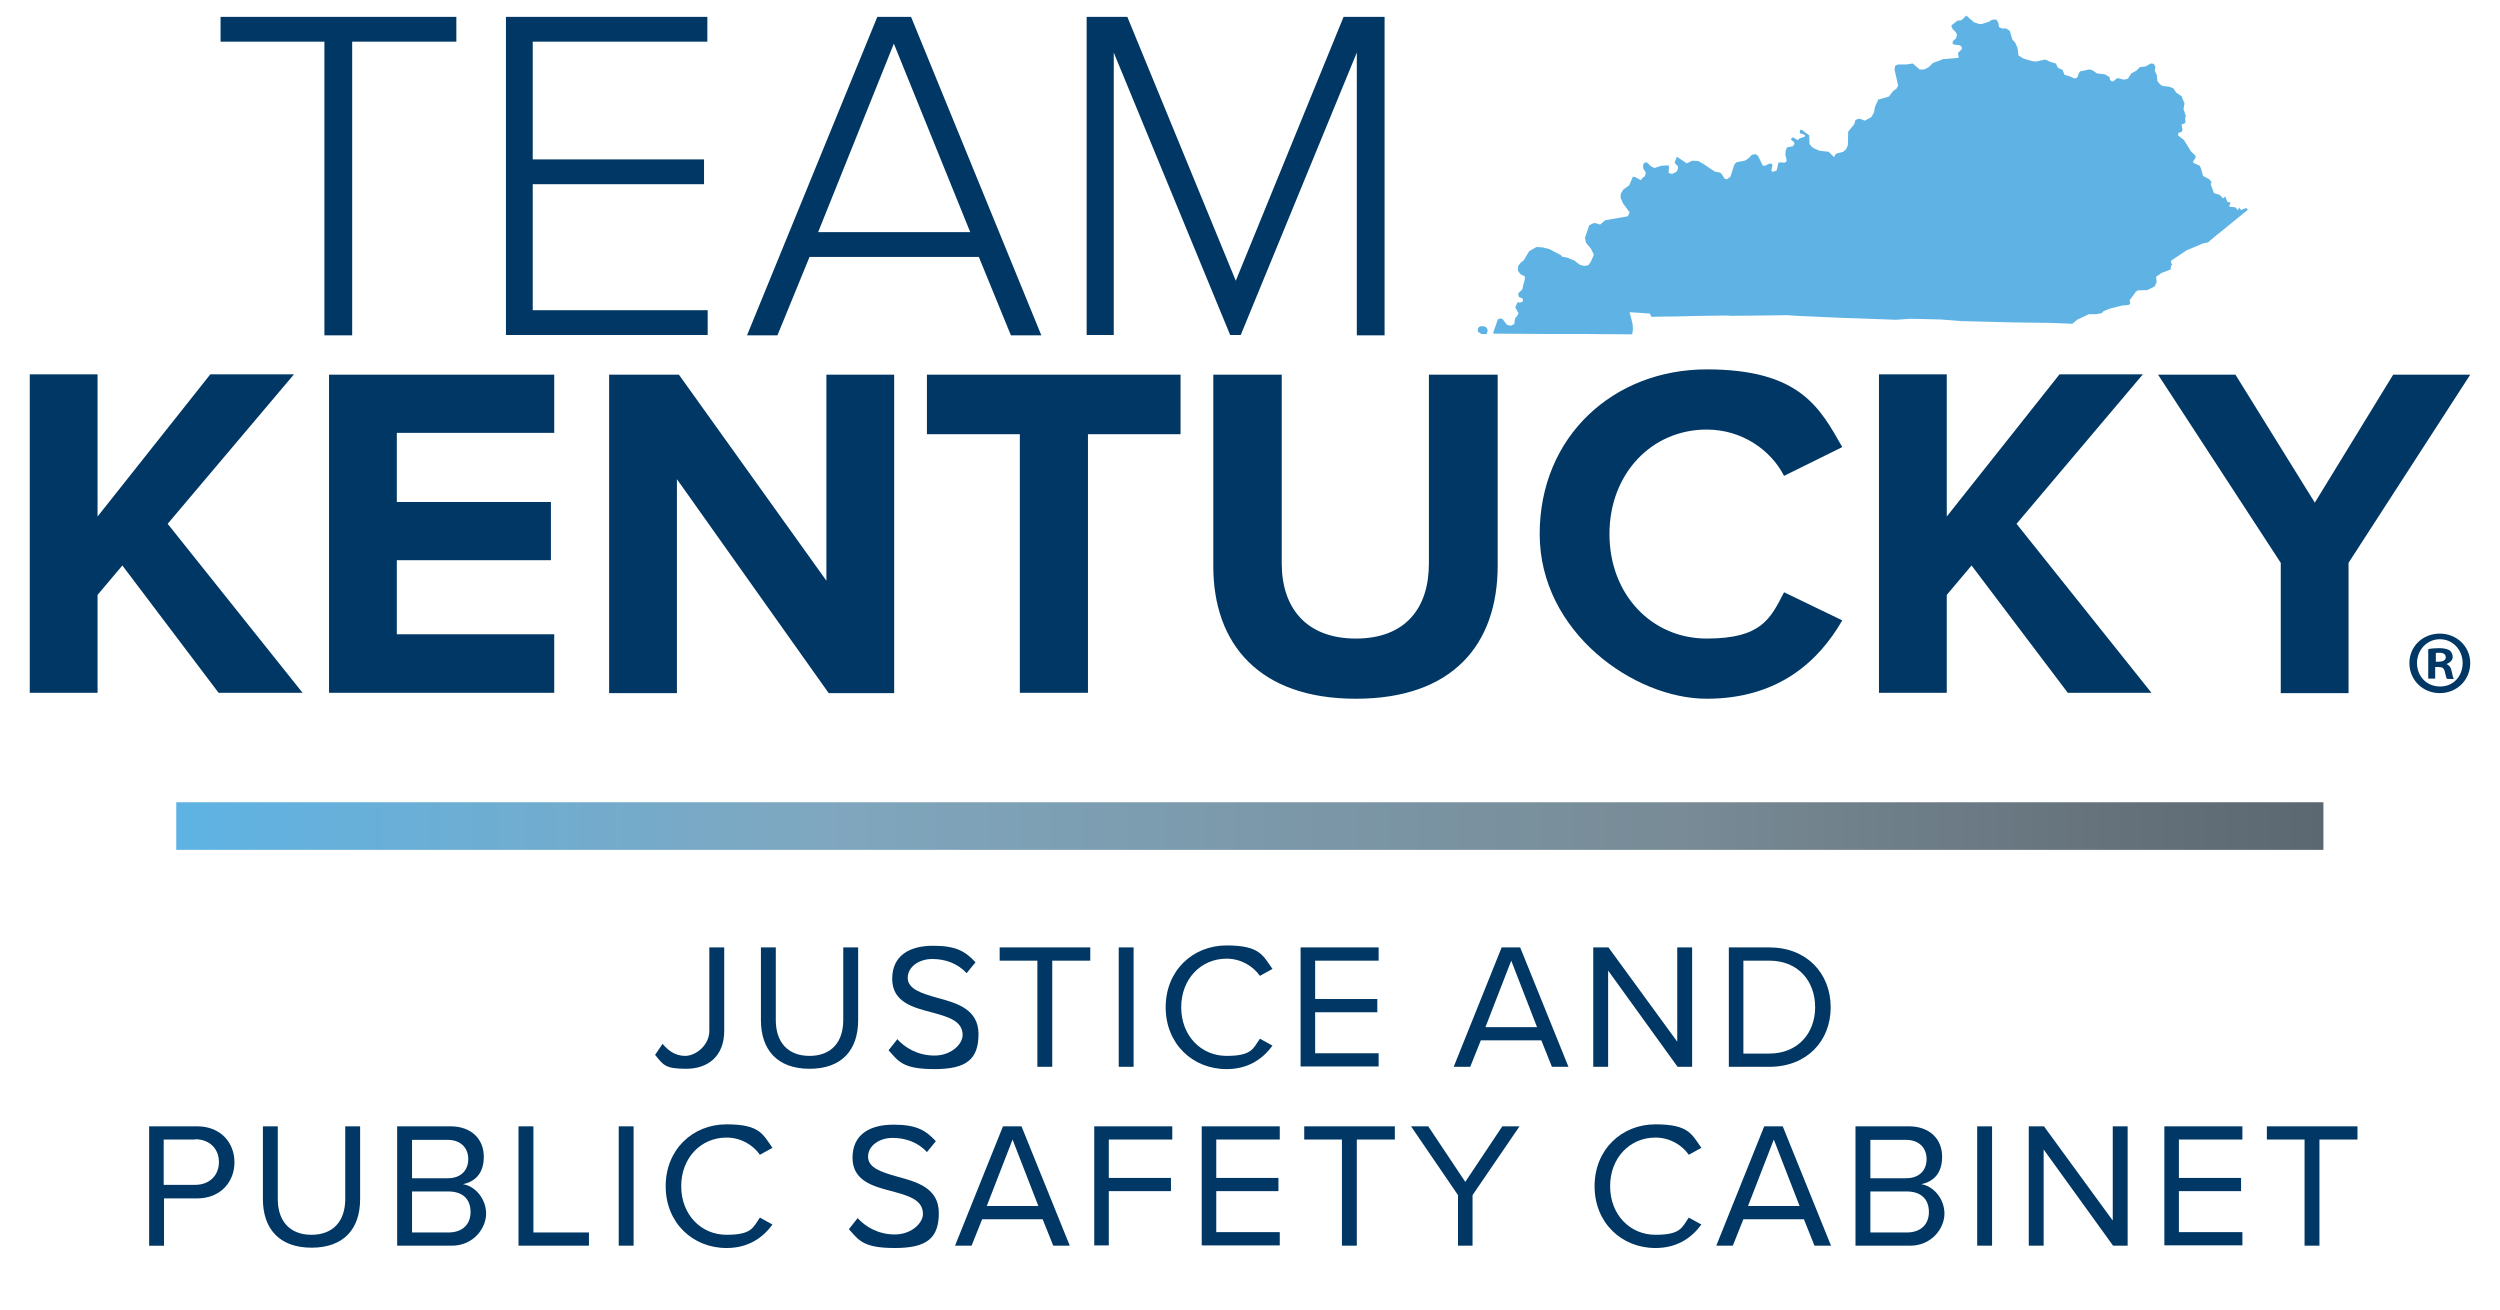
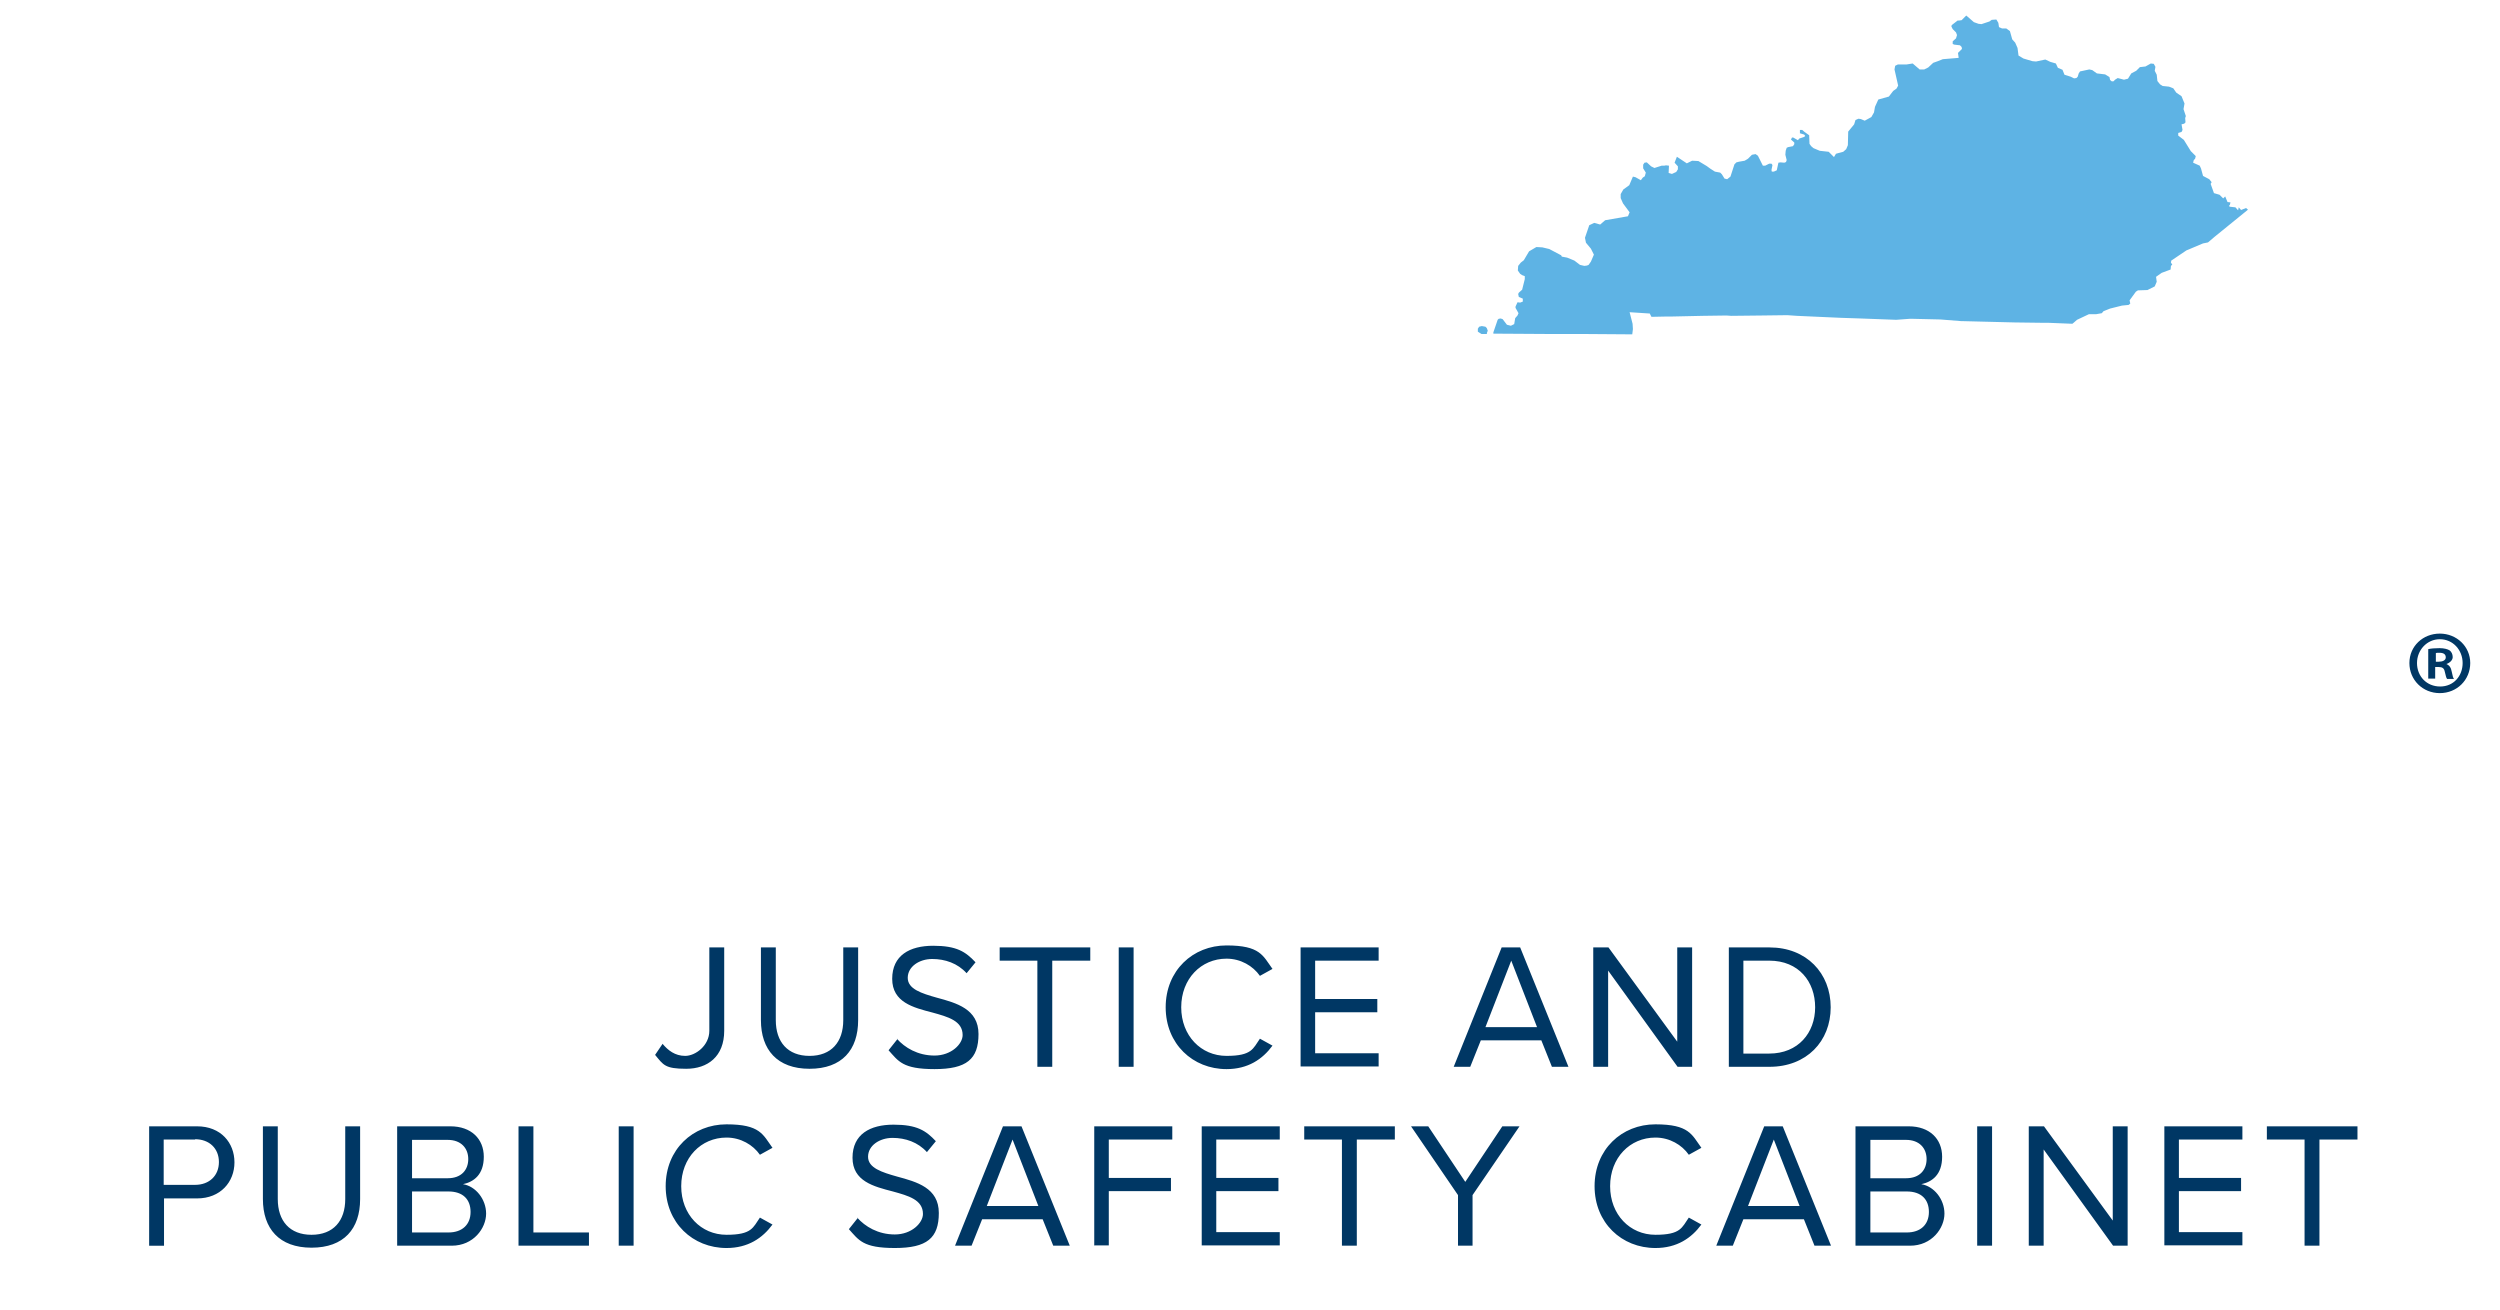
<svg xmlns="http://www.w3.org/2000/svg" width="756" height="396" data-name="Layer 1">
  <defs>
    <linearGradient id="a" x1="53.3" x2="702.6" y1="148.2" y2="148.2" gradientTransform="matrix(1 0 0 -1 0 398)" gradientUnits="userSpaceOnUse">
      <stop offset="0" stop-color="#5eb3e4" />
      <stop offset=".3" stop-color="#7fa7bf" />
      <stop offset=".7" stop-color="#788b96" />
      <stop offset=".9" stop-color="#65727c" />
      <stop offset="1" stop-color="#5b6771" />
    </linearGradient>
  </defs>
  <g fill="#003764">
    <path d="M200.4 315.7c1.6 1.9 3.7 3.6 6.8 3.6s7.3-3.1 7.3-7.6v-25.2h4.5v25.2c0 7.8-5 11.5-11.5 11.5s-6.9-1.2-9.4-4.2l2.3-3.4ZM230.1 286.5h4.5v22c0 6.6 3.6 10.8 10.2 10.8s10.2-4.2 10.2-10.8v-22h4.5v22c0 9-4.9 14.7-14.7 14.7s-14.7-5.8-14.7-14.7v-22.1ZM271.2 314.1c2.4 2.7 6.3 5.1 11.4 5.1s8.5-3.5 8.5-6.2c0-4.3-4.4-5.5-9.1-6.8-5.8-1.5-12.2-3.1-12.2-10.2s5.3-10 12.4-10 9.8 1.8 12.8 5l-2.7 3.3c-2.7-3-6.5-4.3-10.4-4.3s-7.4 2.3-7.4 5.7 4.2 4.7 8.8 6c5.9 1.6 12.6 3.4 12.6 11s-3.6 10.6-13.3 10.6-10.9-2.4-13.9-5.7l2.7-3.4ZM313.7 322.6v-32.1h-11.4v-4h27.4v4h-11.5v32.1h-4.5ZM338.3 322.6v-36.1h4.5v36.1h-4.5ZM352.5 304.6c0-11.1 8.2-18.7 18.4-18.7s11 3.1 13.9 7.1l-3.8 2.1c-2.1-3-5.8-5.2-10.1-5.2-7.7 0-13.7 6.1-13.7 14.7s6 14.7 13.7 14.7 8-2.2 10.1-5.2l3.8 2.1c-3 4.1-7.4 7.1-13.9 7.1-10.2 0-18.4-7.6-18.4-18.7ZM393.3 322.6v-36.1h23.6v4h-19.2v11.6h18.8v4h-18.8v12.4h19.2v4h-23.6ZM469.3 322.6l-3.2-8h-18.3l-3.2 8h-5l14.5-36.1h5.6l14.6 36.1h-5ZM457 290.5l-7.8 20.1h15.6l-7.8-20.1ZM507.3 322.6l-21-29.1v29.1h-4.5v-36.1h4.6l20.8 28.5v-28.5h4.5v36.1h-4.3ZM522.8 322.6v-36.1h12.3c11.2 0 18.5 7.8 18.5 18.1s-7.3 18-18.5 18h-12.3Zm4.4-4h7.8c8.8 0 13.9-6.3 13.9-14s-4.9-14.1-13.9-14.1h-7.8v28.1ZM45.1 376.7v-36.1h14.5c7.2 0 11.3 5 11.3 10.9s-4.2 10.9-11.3 10.9h-10v14.3h-4.5ZM59 344.6h-9.5v13.7H59c4.3 0 7.2-2.8 7.2-6.9s-2.9-6.9-7.2-6.9ZM79.5 340.6H84v22c0 6.6 3.6 10.8 10.2 10.8s10.2-4.2 10.2-10.8v-22h4.5v22c0 9-4.9 14.7-14.7 14.7s-14.7-5.8-14.7-14.7v-22.1ZM120.1 376.7v-36.1h16.1c6.3 0 10.1 3.8 10.1 9.2s-3 7.6-6.3 8.3c3.8.6 7 4.5 7 8.9s-3.8 9.7-10.4 9.7h-16.4Zm4.5-20.4h10.8c4.1 0 6.2-2.5 6.2-5.8s-2.2-5.8-6.2-5.8h-10.8v11.6Zm0 16.4h11c4.2 0 6.7-2.4 6.7-6.2s-2.3-6.2-6.7-6.2h-11v12.4ZM156.8 376.7v-36.1h4.5v32.1h16.8v4h-21.3ZM187.1 376.7v-36.1h4.5v36.1h-4.5ZM201.3 358.7c0-11.1 8.2-18.7 18.4-18.7s11 3.1 13.9 7.1l-3.8 2.1c-2.1-3-5.8-5.2-10.1-5.2-7.7 0-13.7 6.1-13.7 14.7s6 14.7 13.7 14.7 8-2.2 10.1-5.2l3.8 2.1c-3 4.1-7.4 7.1-13.9 7.1-10.2 0-18.4-7.6-18.4-18.7ZM259.2 368.2c2.4 2.7 6.3 5.1 11.4 5.1s8.5-3.5 8.5-6.2c0-4.3-4.4-5.5-9.1-6.8-5.8-1.5-12.2-3.1-12.2-10.2s5.3-10 12.4-10 9.8 1.8 12.8 5l-2.7 3.3c-2.7-3-6.5-4.3-10.4-4.3s-7.4 2.3-7.4 5.7 4.2 4.7 8.8 6c5.9 1.6 12.6 3.4 12.6 11s-3.6 10.6-13.3 10.6-10.9-2.4-13.9-5.7l2.7-3.4ZM318.5 376.7l-3.2-8H297l-3.2 8h-5l14.5-36.1h5.6l14.6 36.1h-5Zm-12.3-32.1-7.8 20.1H314l-7.8-20.1ZM330.9 376.7v-36.1h23.6v4h-19.2v11.6h18.8v4h-18.8v16.4h-4.5ZM363.4 376.7v-36.1H387v4h-19.2v11.6h18.8v4h-18.8v12.4H387v4h-23.6ZM405.8 376.7v-32.1h-11.4v-4h27.4v4h-11.5v32.1h-4.5ZM440.9 376.7v-15.3l-14.2-20.8h5.2l11.2 16.8 11.2-16.8h5.2l-14.2 20.8v15.3h-4.5ZM482.2 358.7c0-11.1 8.2-18.7 18.4-18.7s11 3.1 13.9 7.1l-3.8 2.1c-2.1-3-5.8-5.2-10.1-5.2-7.7 0-13.7 6.1-13.7 14.7s6 14.7 13.7 14.7 8-2.2 10.1-5.2l3.8 2.1c-3 4.1-7.4 7.1-13.9 7.1-10.2 0-18.4-7.6-18.4-18.7ZM548.7 376.7l-3.2-8h-18.3l-3.2 8h-5l14.5-36.1h5.6l14.6 36.1h-5Zm-12.3-32.1-7.8 20.1h15.6l-7.8-20.1ZM561.1 376.7v-36.1h16.1c6.3 0 10.1 3.8 10.1 9.2s-3 7.6-6.3 8.3c3.8.6 7 4.5 7 8.9s-3.8 9.7-10.4 9.7h-16.4Zm4.5-20.4h10.8c4.1 0 6.2-2.5 6.2-5.8s-2.2-5.8-6.2-5.8h-10.8v11.6Zm0 16.4h11c4.2 0 6.7-2.4 6.7-6.2s-2.3-6.2-6.7-6.2h-11v12.4ZM597.9 376.7v-36.1h4.5v36.1h-4.5ZM639 376.7l-21-29.1v29.1h-4.5v-36.1h4.6l20.8 28.5v-28.5h4.5v36.1h-4.3ZM654.5 376.7v-36.1h23.6v4h-19.2v11.6h18.8v4h-18.8v12.4h19.2v4h-23.6ZM696.9 376.7v-32.1h-11.4v-4h27.4v4h-11.5v32.1h-4.5Z" />
  </g>
  <g fill="#003764">
-     <path d="M98.1 12.6H66.7V5.1H138v7.5h-31.5v88.8h-8.4V12.6ZM152.9 5.1h61v7.5h-52.8v35.6h51.8v7.5h-51.8v38.1H214v7.5h-61V5.1h-.1ZM296 77.7h-51.2l-9.7 23.7h-9.2l39.4-96.3h10.2l39.4 96.3h-9.2L296 77.7Zm-48.6-7.5h46l-23.1-57-22.9 57ZM410.3 15.9l-35.1 85.4H372l-35.2-85.4v85.4h-8.2V5.1h12.3l32.8 79.8 32.6-79.8h12.4v96.3h-8.4V15.9ZM37 171l-7.5 8.9v29.6H9v-96.3h20.5v43l34.1-43h25.3l-38.2 45.2 40.8 51.1H66.1L37 171ZM99.5 113.3h68.1v17.6H120v20.9h46.6v17.6H120v22.4h47.6v17.7H99.5v-96.2ZM204.7 144.9v64.7h-20.5v-96.3h21.1l44.6 62.3v-62.3h20.5v96.3h-19.8l-45.9-64.7ZM308.4 131.3h-28.1v-18H357v18h-28v78.2h-20.6v-78.2ZM366.8 113.3h20.8v57.1c0 13.4 7.4 22.7 22.4 22.7s22.1-9.2 22.1-22.7v-57.1h20.8V171c0 24-13.7 40.3-42.9 40.3s-43.1-16.5-43.1-40.1v-57.9ZM465.6 161.5c0-29.6 22.4-49.8 50.5-49.8s34.2 11.5 41 23.5l-17.6 8.7c-4-7.8-12.7-14-23.4-14-16.7 0-29.4 13.4-29.4 31.6s12.7 31.6 29.4 31.6 19.3-6.1 23.4-14l17.6 8.5c-6.9 12-19 23.7-41 23.7s-50.5-20.2-50.5-49.8ZM596.2 171l-7.5 8.9v29.6h-20.5v-96.3h20.5v43l34.1-43H648l-38.2 45.2 40.8 51.1h-25.3L596.2 171ZM689.7 170.2l-37.1-56.9H676l24 38.7 23.7-38.7H747l-36.8 56.9v39.4h-20.5v-39.4Z" />
-   </g>
+     </g>
  <g fill="#5eb3e4">
    <path d="m679.2 62.9-1.5.6-.7-.8-.2.9-.8-.9-1.8-.2-.1-.4.2-.1.2-.8-.9-.1-.7-1.7-.6.6-1.1-1.1-1.7-.5-1-2.8.3-.5-.7-.9-1.9-1-.6-2.2-.4-.9-2-.9.2-.8.4-.4.2-.8-1.5-1.5-2.1-3.4-1.7-1.3v-.8l1-.3.3-.6-.3-1.7.8-.2.4-.4-.1-1.3.2-.6-.7-2.1.3-1.7-.9-2.2-1.6-1.1-.9-1.3-1.3-.5-1.9-.2-.8-.5-.8-1-.2-1.9-.6-1.2.2-1.2-.5-.9-.9-.1-1.6.9-1.7.2-1.1 1.1-1.5.8-1 1.6-1.2.3-1.9-.5-.8.5-.5.5h-.5l-.5-.4-.2-.9-1.3-.8-2.5-.3-1.4-1-.9-.2-2.8.6-.4.6-.3 1-.4.4-.7.1-1-.5-1.9-.6-.6-1.5-1.4-.6-.6-1.3-1.7-.5-1.5-.7-2.8.6-1.1-.1-2.7-.8-1.5-.9-.3-2.3-.7-1.6-.9-1-.7-2.5-1.1-.8h-1.3l-.9-.4-.2-1.3-.6-1-1.4.1-.7.5-2.4.8-.9-.1-1.4-.5-2.3-2-1.4 1.4-.7.1h-.5l-1.8 1.4-.1.4.4.8 1 1 .3.8-.3 1-1 .9v.8l.5.2 1.7.2.5.5.1.6-1.2 1.2.2 1.5-4.8.4-1.5.6-1.4.5-1.5 1.4-1.2.6h-1.4l-2.1-1.8-1.9.3h-2.6l-.8.4-.2 1.1.9 4 .2.9-.5.9-1 .7-1.3 1.7-3.2.9-1 2.2-.3 1.7-.8 1.4-2 1.1-1.2-.5-.7-.1-.9.4-.4 1.3-1.8 2.2-.1 4.1-.5 1.2-.9.8-1.5.4-.7.2-.6 1-1.6-1.6-2.7-.3-1.9-.8-.7-.6-.5-.7-.1-2.6-1.4-1-.7-.6h-.7v1l1.3.4.3.4-.3.3-1.5.5-.4.5-1.4-.8h-.4l-.3.6 1 .9v.5l-.4.6-1.5.3-.4.2-.3.9-.1 1.2.4 1.6-.2.6-.5.2-1.2-.1-.6.1-.5 2.3-.9.4h-.6l-.1-.5.3-1.5-.3-.4h-.7l-1.2.6h-.7l-1.5-3-.7-.5-1.1.2-1.2 1.2-1 .6-1.7.3-.8.2-.6.6-1.2 3.7-1 .8-.8-.2-.8-1.3-.5-.5-1.6-.3-1.4-.9-1.1-.8-2.5-1.5-1.9-.1-1.6.8-3-2-.7 1.8 1 1.1v.9l-.5.8-1.3.6-1-.3.1-2.2-.9-.1-.5.1h-.8l-2.2.7-1-.5-1.3-1.2-.7.1-.4.6v1.1l.8 1.3-.3 1.1-.6.4-.6.8-1.6-.9-.8-.2-1.1 2.6-1.8 1.3-.8 1.4v1.2l.7 1.6 2 2.7-.5 1.2-6.9 1.2-1.5 1.3-1.8-.5-1.5.7-1.3 3.8.3 1.5 1.5 1.8.9 1.8-.9 2.1-.7 1-.5.2-.8.1-1.3-.3-1.7-1.3-2.2-.9-1.6-.3-.2-.4-3.6-1.9-2.1-.5-1.8-.1-2.2 1.3-1.6 2.7-.9.7-.8 1-.1 1.4.7 1 .6.4.8.3v.9l-.8 3.2-1 .9-.2.4.2.9 1.2.5v.9l-.8.3-.8-.1-.6 1.3v.4l.9 1.6-.3.7-.7.8-.3 1.8-1 .5-1.2-.3-1.3-1.7-.6-.2-.6.1-.3.3-1.3 3.8v.4h2.2l15.8.1h10.2l13.8.1.2-1.6-.1-1.6-.9-3.5 6.1.4.5 1 4.9-.1h1.6l9-.2 7.2-.1 1.4.1 9.1-.1 7.9-.1 2.9.2 6.6.3 6.7.3 6 .2 10.7.4 4.1-.3h.9l8.4.2 6.3.5h.3l16 .4h.1l7.7.1h2.1l7.4.3.6-.5.8-.7 3.6-1.7h2.2l1.7-.3.5-.6 2-.8 3.6-.9 2-.2.5-.4-.2-1 1.9-2.6.6-.4 2.9-.1 2.2-1.1.6-1.4-.2-1.5 1.7-1.2 2.7-1 .1-1.1.4-.4-.4-.6.1-.6 4.6-3.1.5-.2 4.5-1.9 1.5-.3 2-1.7 10.1-8.2-.6-.5zM449.6 99.2l-.4-.4-1.1-.2-.8.2-.4.6v.9l1.1.7h1.7l-.1-.2.3-.8-.3-.8z" />
  </g>
-   <path fill="url(#a)" d="M53.3 242.6h649.3V257H53.3z" />
  <path fill="#003764" d="M747 200.5c0 5.1-4 9.1-9.2 9.1s-9.2-4-9.2-9.1 4.1-8.9 9.2-8.9 9.2 3.9 9.2 8.9Zm-16.1 0c0 4 2.9 7.1 7 7.1s6.8-3.2 6.8-7.1-2.9-7.2-6.9-7.2c-3.9 0-6.9 3.3-6.9 7.2Zm5.5 4.7h-2.1v-8.9c.8-.2 2-.3 3.4-.3s2.5.3 3.1.7c.5.4.9 1.1.9 2s-.8 1.7-1.9 2.1c.9.4 1.4 1.1 1.6 2.3.3 1.4.4 1.9.7 2.2H740c-.3-.3-.4-1.1-.7-2.2-.2-1-.7-1.4-1.9-1.4h-1v3.5Zm.1-5.1h1c1.1 0 2.1-.4 2.1-1.3s-.6-1.4-1.9-1.4-.9.1-1.1.1v2.6Z" />
</svg>